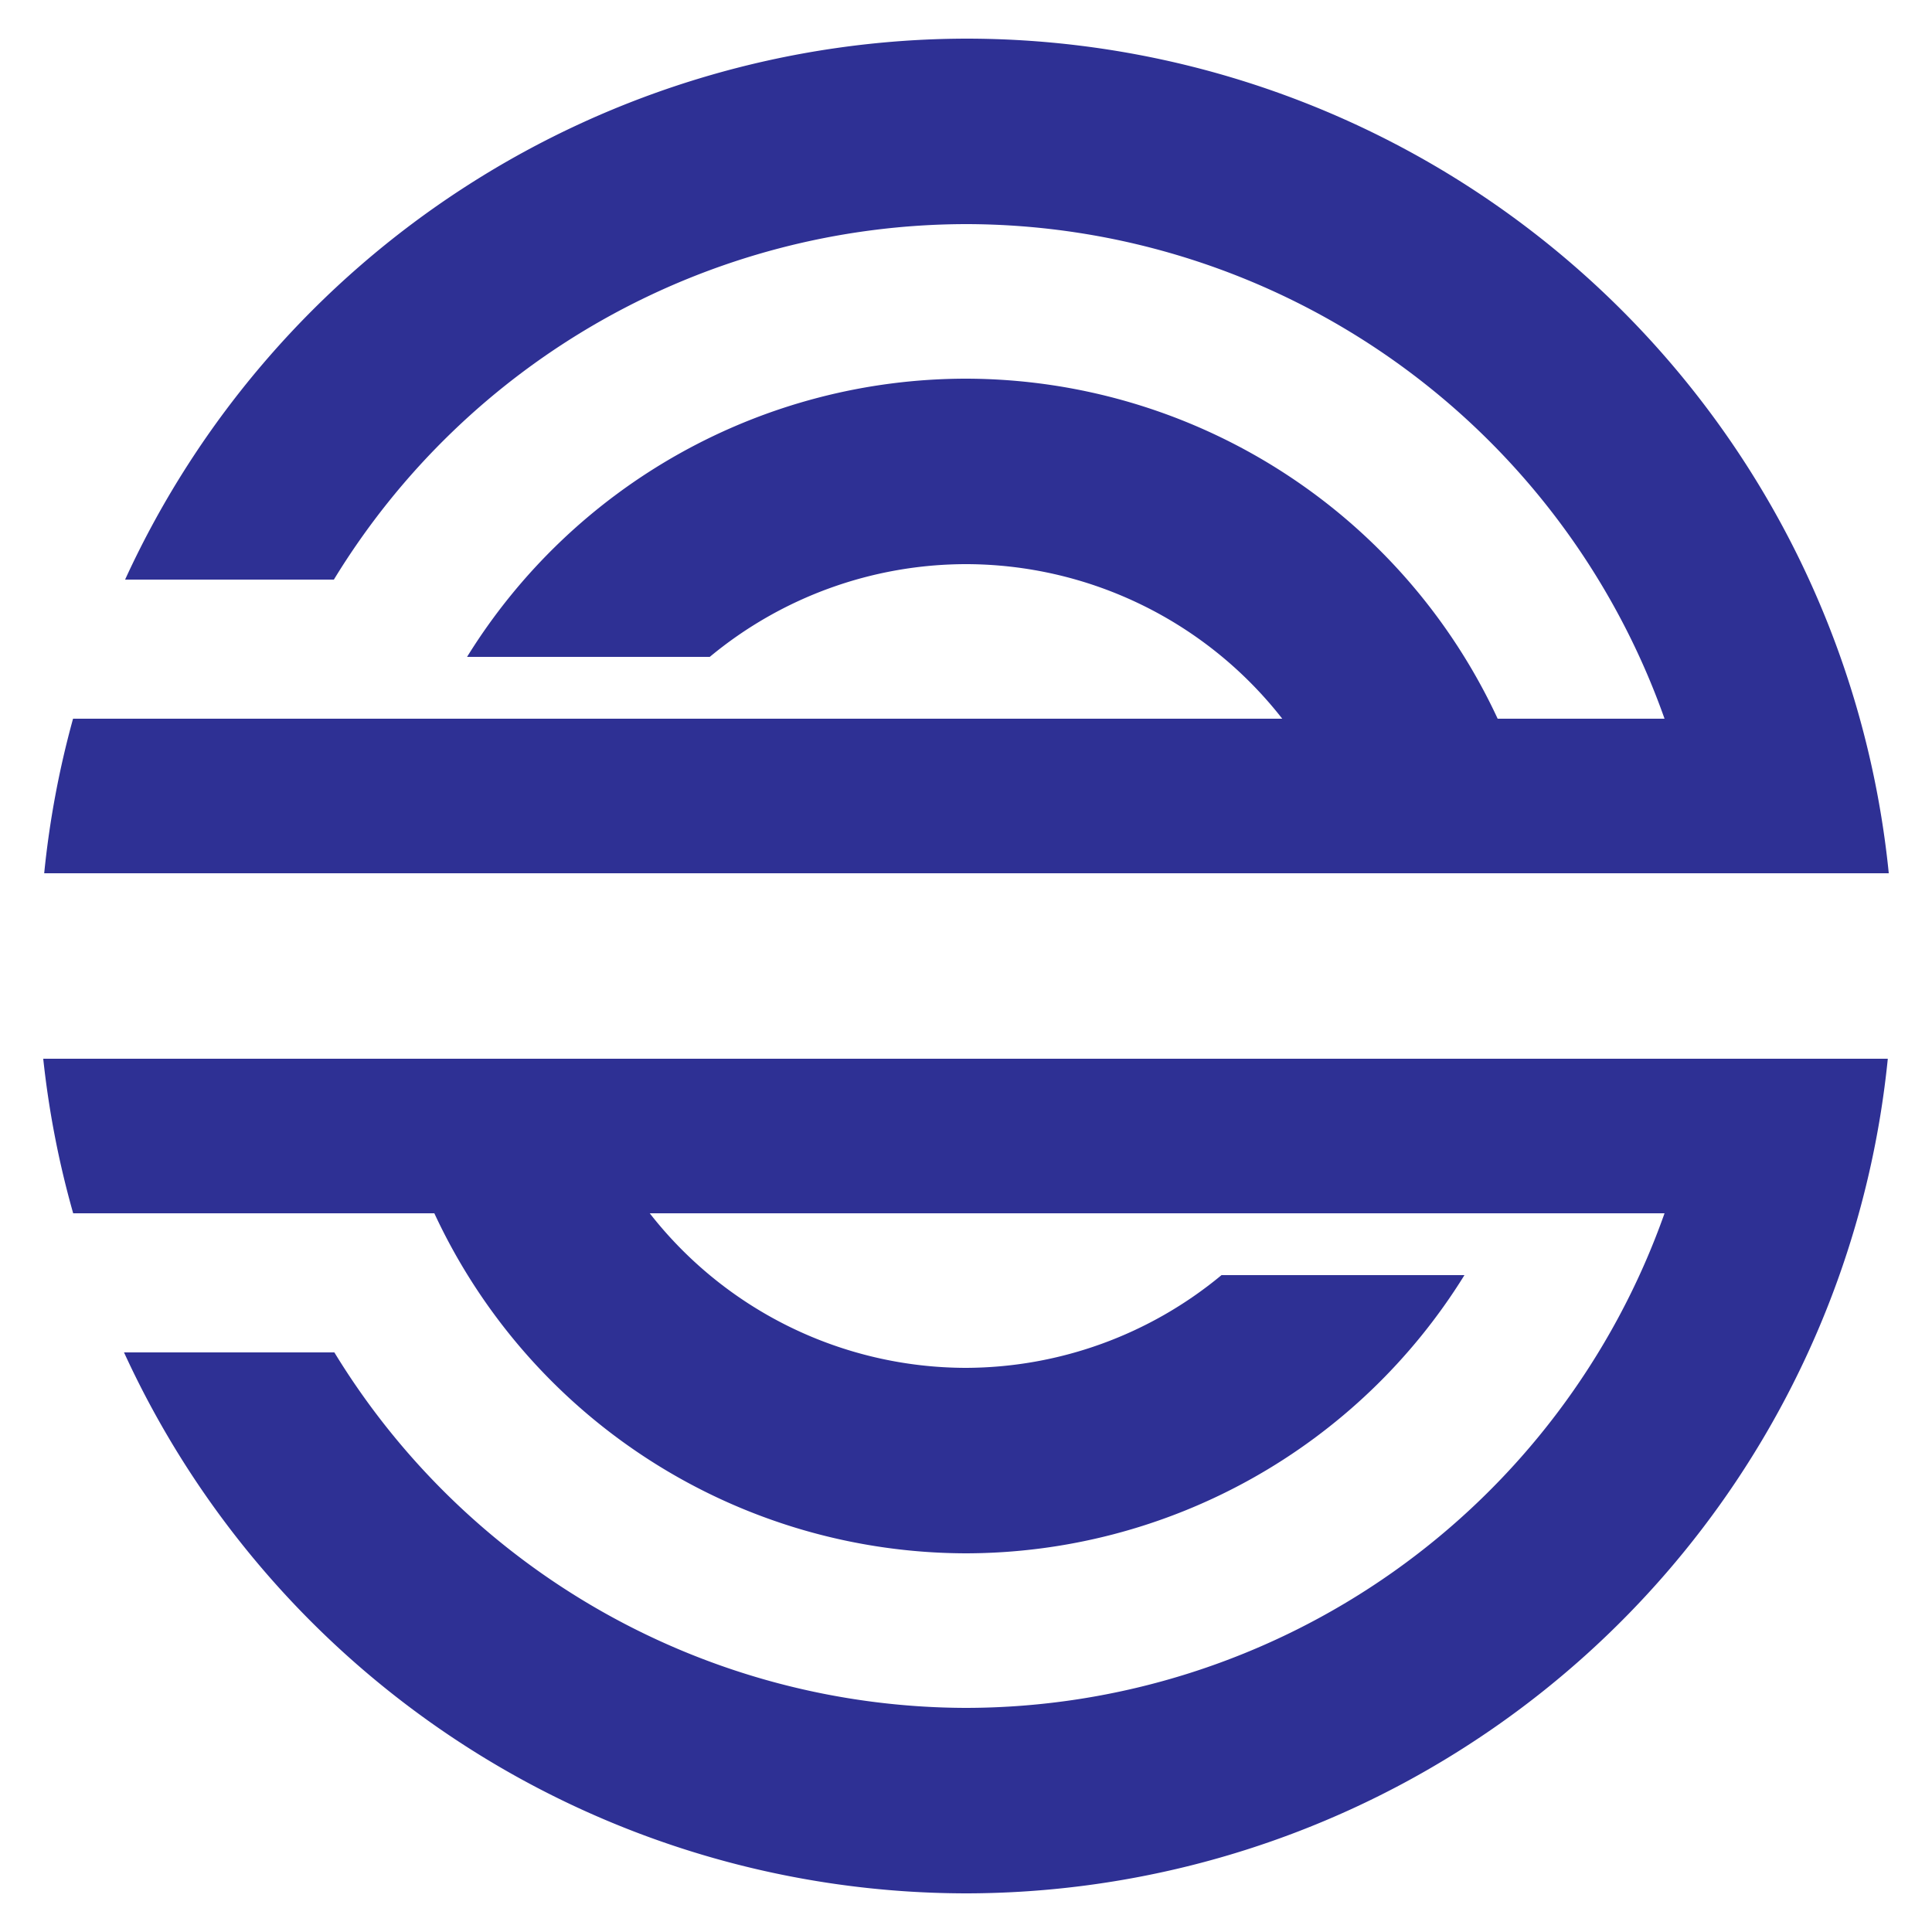
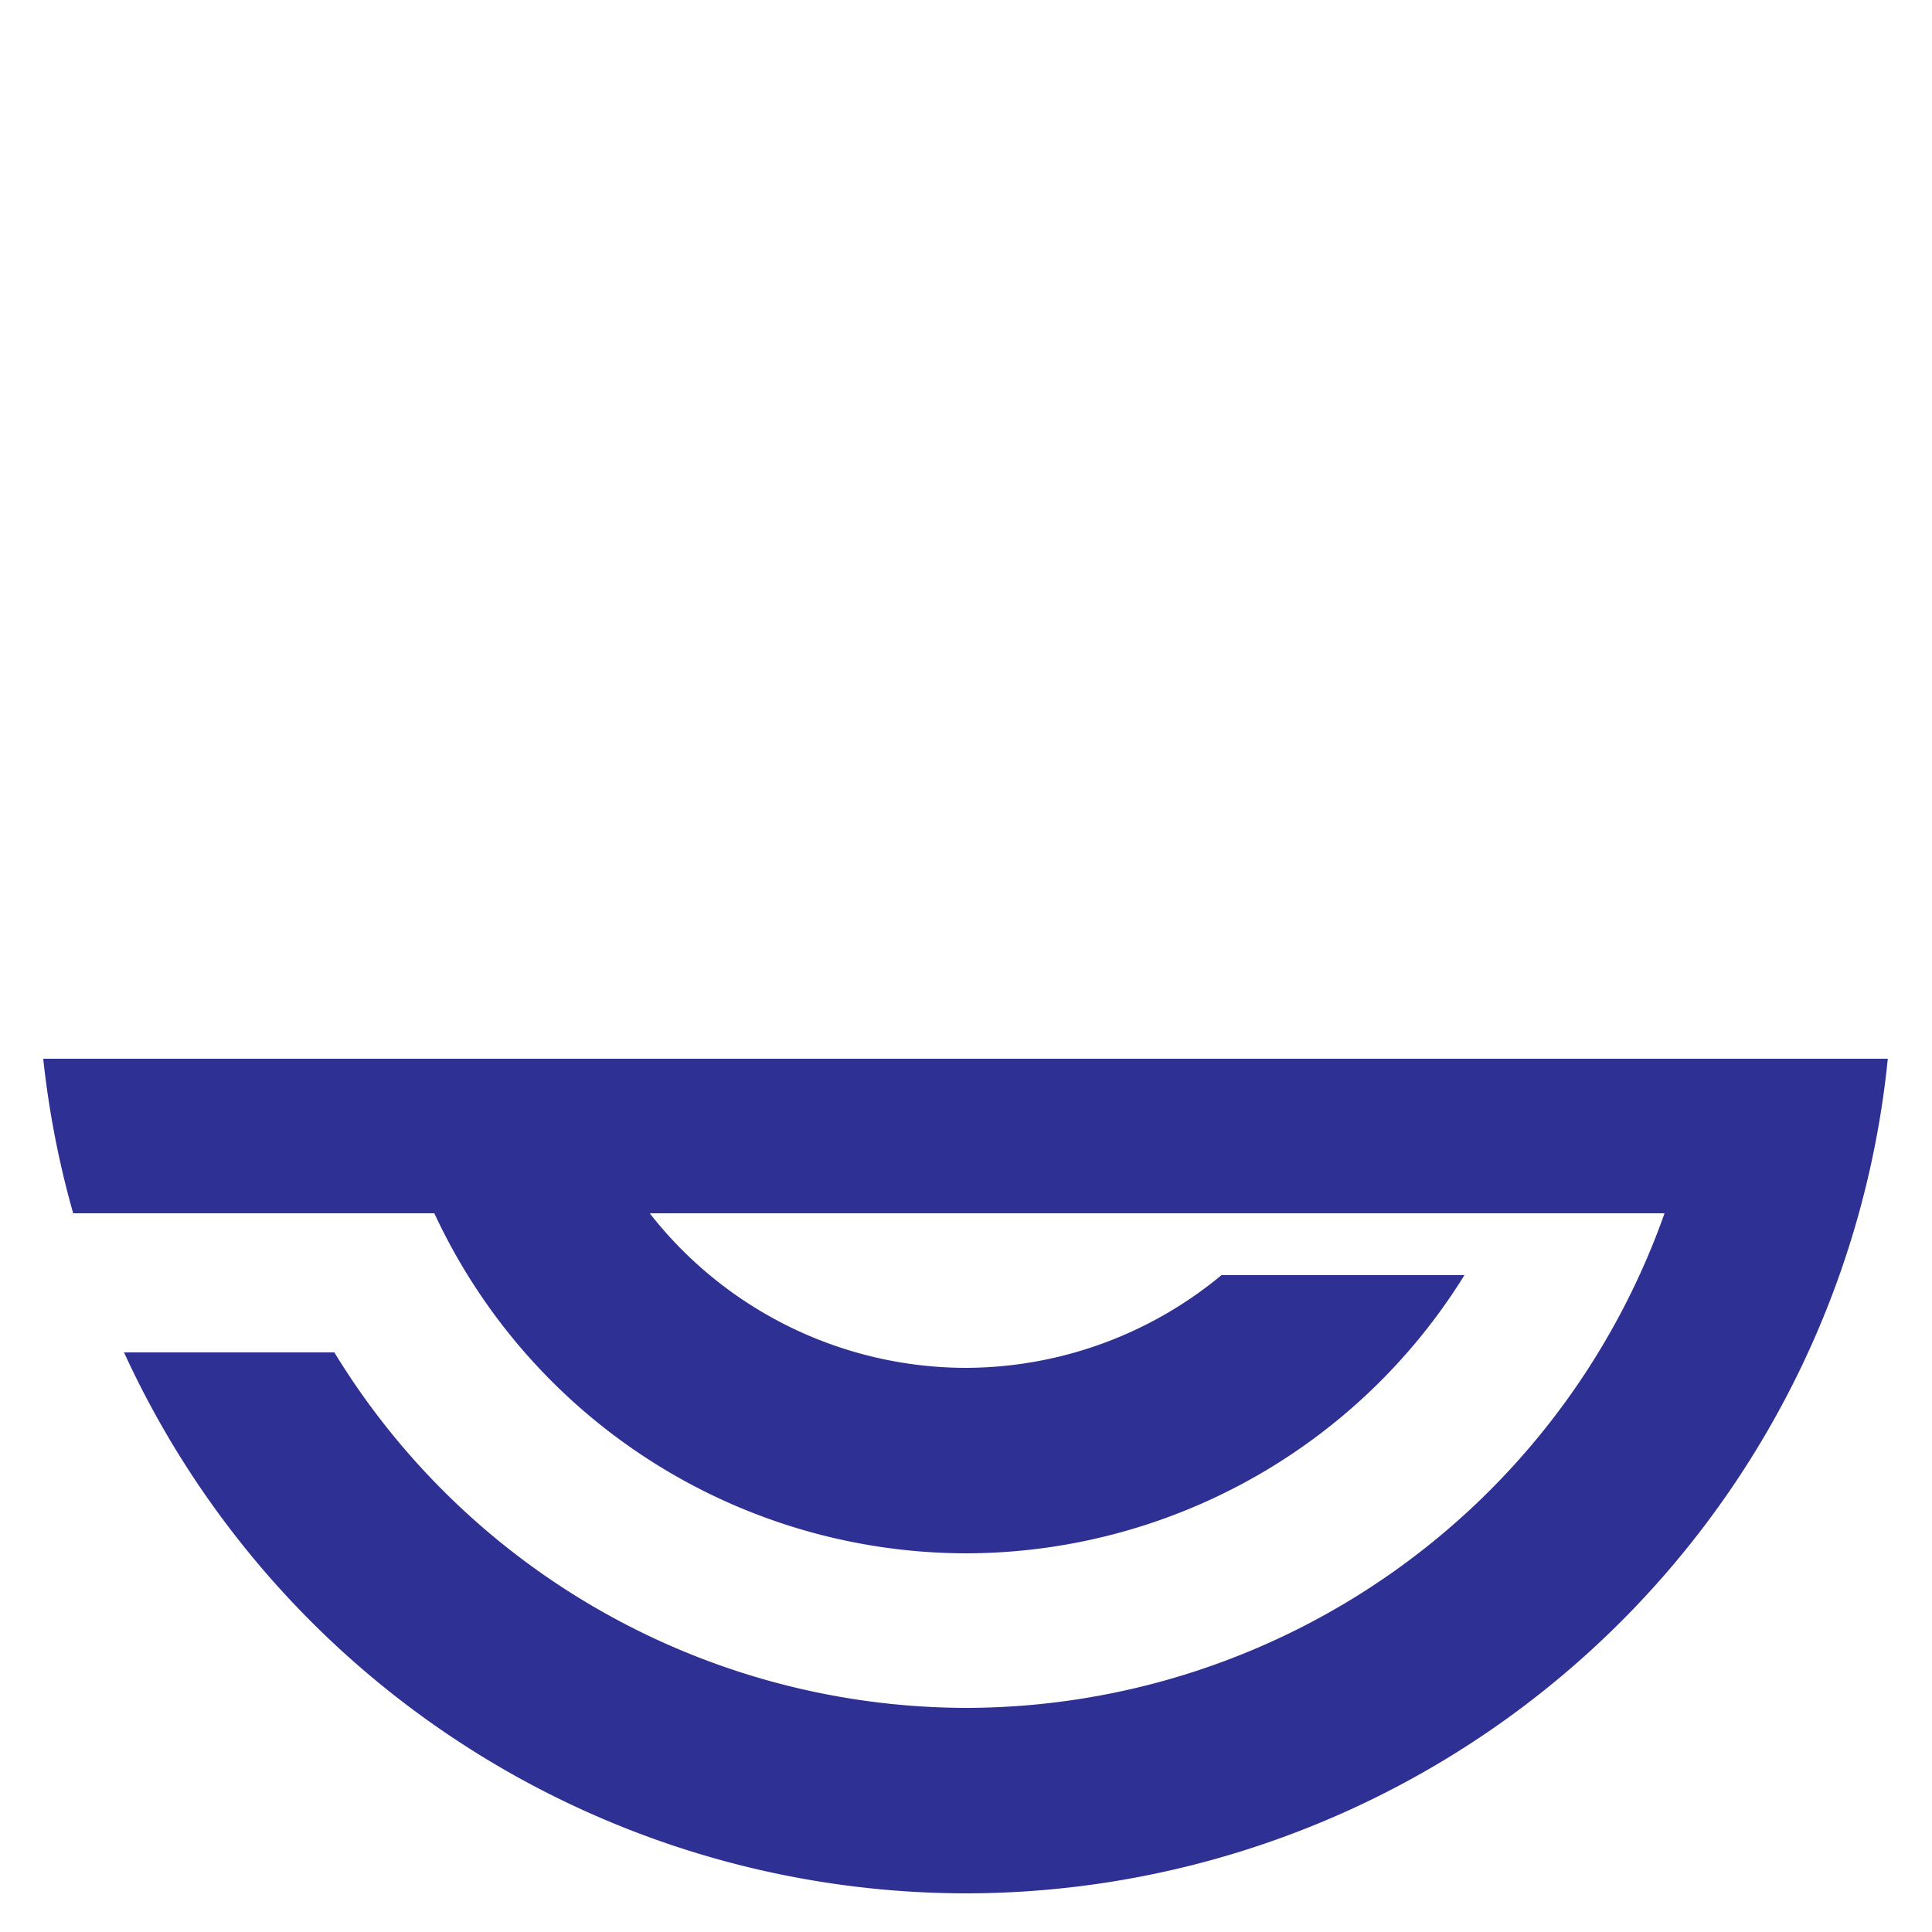
<svg xmlns="http://www.w3.org/2000/svg" version="1.1" width="500" height="500" viewBox="-250,-250,500,500">
  <title>Tarama, Okinawa Chapter</title>
-   <polygon points="250,250 -250,250 -250,-250 250,-250 " style="fill:none;stroke:none" />
  <g style="fill:#2e3094;stroke:none">
-     <path d="M 0,-240 A 240,240 0 0 0 -217.625,-100 L -163.594,-100 A 192,192 0 0 1 0,-192 192,192 0 0 1 180.781,-64 L 137.594,-64 A 152,152 0 0 0 0,-152 152,152 0 0 0 -129.125,-80 L -66.312,-80 A 104,104 0 0 1 0,-104 104,104 0 0 1 81.844,-64 L -94.031,-64 -180.781,-64 -231.094,-64 A 240,240 0 0 0 -238.562,-24 L -190.312,-24 190.281,-24 238.812,-24 A 240,240 0 0 0 0,-240 z" />
    <path d="M -238.812,24 A 240,240 0 0 0 -231.062,64 L -180.781,64 -137.594,64 A 152,152 0 0 0 0,152 152,152 0 0 0 129,80 L 66.125,80 A 104,104 0 0 1 0,104 104,104 0 0 1 -81.844,64 L 0,64 180.781,64 A 192,192 0 0 1 0,192 192,192 0 0 1 -163.469,100 L -217.906,100 A 240,240 0 0 0 0,240 240,240 0 0 0 238.562,24 L 190.312,24 -190.281,24 -238.812,24 z" />
  </g>
</svg>